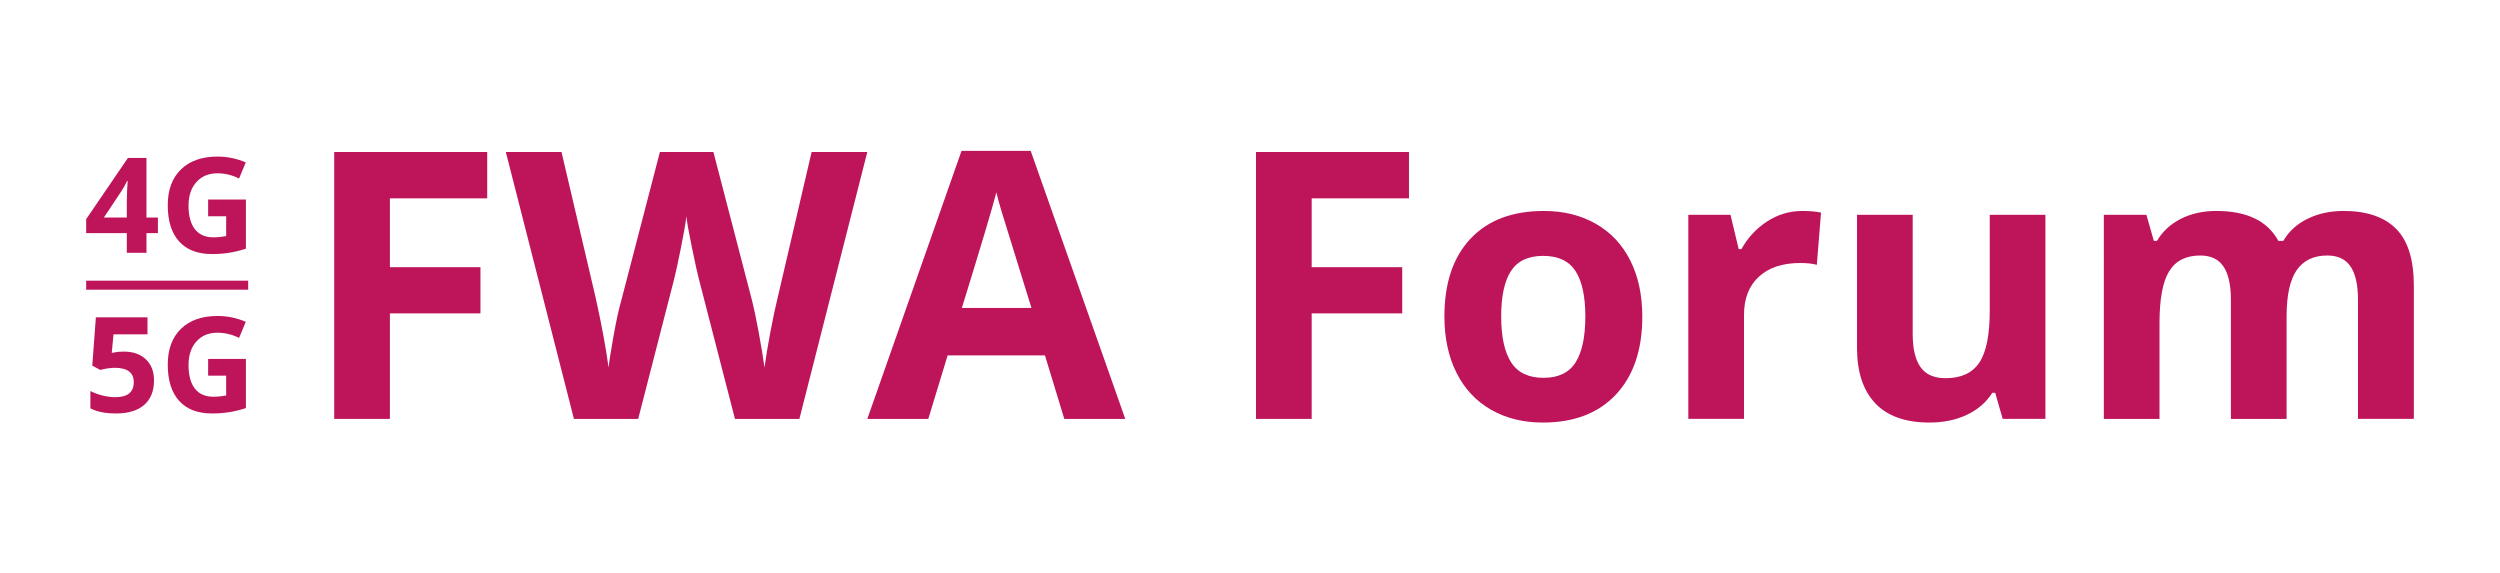
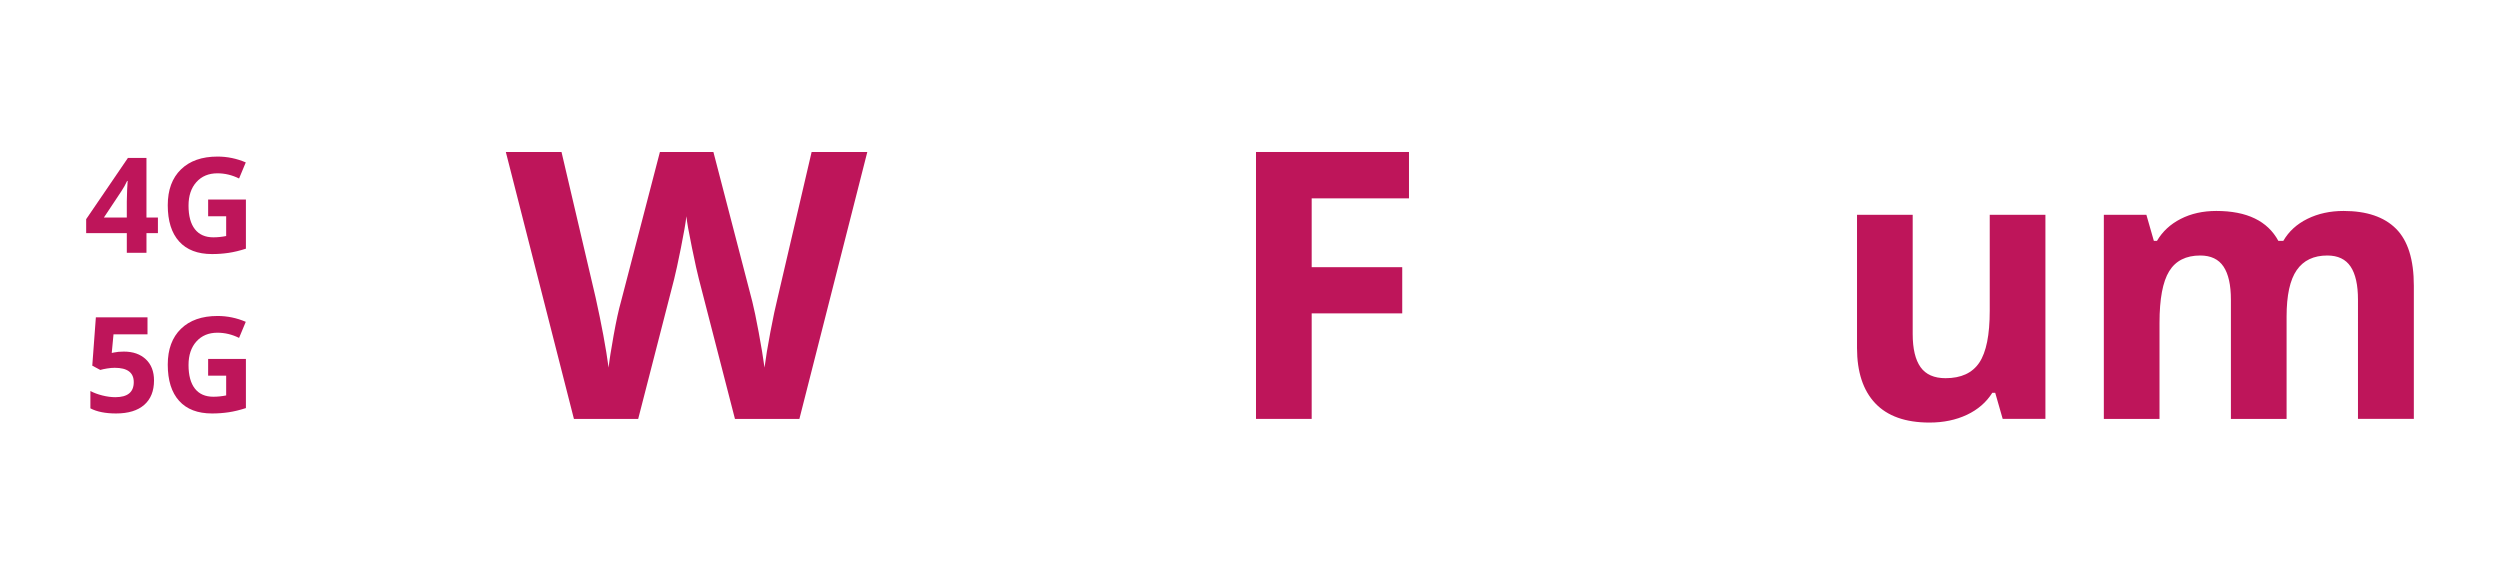
<svg xmlns="http://www.w3.org/2000/svg" version="1.1" id="Layer_1" x="0px" y="0px" viewBox="0 0 474.102 108.749" style="enable-background:new 0 0 474.102 108.749;" xml:space="preserve">
  <g>
    <g>
      <g>
-         <path style="fill:#BE155A;" d="M73.941,79.441h-10.56V28.823h29.013v8.794H73.941V50.67h17.173v8.759H73.941V79.441z" />
        <path style="fill:#BE155A;" d="M151.598,79.441h-12.221l-6.855-26.59c-0.254-0.946-0.687-2.902-1.298-5.868 c-0.612-2.965-0.964-4.957-1.056-5.972c-0.139,1.246-0.485,3.249-1.039,6.007c-0.554,2.759-0.981,4.726-1.281,5.903 l-6.821,26.521H108.84L95.926,28.823h10.559l6.474,27.628c1.131,5.101,1.95,9.521,2.458,13.26 c0.139-1.316,0.455-3.352,0.952-6.111c0.496-2.758,0.964-4.899,1.402-6.423l7.375-28.355h10.144l7.374,28.355 c0.323,1.27,0.727,3.209,1.212,5.816c0.485,2.609,0.854,4.847,1.108,6.717c0.23-1.8,0.6-4.044,1.108-6.734 c0.508-2.689,0.97-4.865,1.385-6.526l6.44-27.628h10.56L151.598,79.441z" />
-         <path style="fill:#BE155A;" d="M201.835,79.441l-3.67-12.049h-18.453l-3.67,12.049h-11.564l17.865-50.825h13.121l17.934,50.825 H201.835z M195.603,58.391c-3.393-10.917-5.303-17.091-5.73-18.523c-0.428-1.431-0.733-2.562-0.918-3.393 c-0.762,2.955-2.943,10.26-6.543,21.916H195.603z" />
        <path style="fill:#BE155A;" d="M248.748,79.441h-10.56V28.823h29.013v8.794h-18.453V50.67h17.173v8.759h-17.173V79.441z" />
-         <path style="fill:#BE155A;" d="M311.448,60.018c0,6.301-1.662,11.229-4.985,14.784c-3.324,3.555-7.952,5.332-13.884,5.332 c-3.716,0-6.993-0.814-9.833-2.441c-2.839-1.627-5.02-3.964-6.543-7.011c-1.524-3.047-2.285-6.601-2.285-10.664 c0-6.324,1.65-11.24,4.951-14.749c3.301-3.508,7.94-5.263,13.918-5.263c3.716,0,6.993,0.808,9.833,2.424 c2.839,1.616,5.02,3.936,6.544,6.959C310.686,52.413,311.448,55.956,311.448,60.018z M284.685,60.018 c0,3.832,0.629,6.729,1.887,8.69c1.258,1.962,3.306,2.943,6.145,2.943c2.816,0,4.841-0.975,6.076-2.925 c1.235-1.95,1.853-4.852,1.853-8.707c0-3.831-0.623-6.705-1.87-8.621c-1.246-1.916-3.289-2.874-6.128-2.874 c-2.816,0-4.847,0.952-6.094,2.857C285.308,53.284,284.685,56.163,284.685,60.018z" />
-         <path style="fill:#BE155A;" d="M341.777,40.006c1.431,0,2.619,0.104,3.566,0.312l-0.796,9.902 c-0.854-0.23-1.893-0.346-3.116-0.346c-3.37,0-5.996,0.865-7.876,2.596c-1.881,1.731-2.822,4.155-2.822,7.271v19.7h-10.559 V40.733h7.997l1.558,6.509h0.52c1.2-2.169,2.822-3.918,4.864-5.245C337.155,40.67,339.376,40.006,341.777,40.006z" />
        <path style="fill:#BE155A;" d="M379.793,79.441l-1.419-4.951h-0.554c-1.131,1.8-2.735,3.191-4.812,4.172 c-2.077,0.981-4.443,1.472-7.097,1.472c-4.547,0-7.975-1.217-10.283-3.653c-2.308-2.435-3.462-5.938-3.462-10.508V40.733h10.559 v22.608c0,2.793,0.496,4.888,1.489,6.284c0.992,1.397,2.573,2.094,4.743,2.094c2.954,0,5.09-0.987,6.405-2.96 c1.316-1.973,1.973-5.245,1.973-9.815V40.733h10.56v38.707H379.793z" />
        <path style="fill:#BE155A;" d="M433.629,79.441H423.07V56.833c0-2.792-0.468-4.887-1.402-6.284 c-0.935-1.396-2.406-2.094-4.414-2.094c-2.701,0-4.662,0.992-5.886,2.977c-1.224,1.986-1.835,5.251-1.835,9.798v18.211h-10.559 V40.733h8.067l1.419,4.951h0.589c1.038-1.777,2.539-3.168,4.501-4.172c1.961-1.004,4.212-1.506,6.751-1.506 c5.793,0,9.717,1.893,11.771,5.678h0.935c1.039-1.801,2.568-3.197,4.588-4.189c2.019-0.992,4.299-1.489,6.838-1.489 c4.385,0,7.703,1.125,9.954,3.376c2.25,2.251,3.376,5.857,3.376,10.82v25.239h-10.594V56.833c0-2.792-0.467-4.887-1.402-6.284 c-0.935-1.396-2.406-2.094-4.415-2.094c-2.585,0-4.518,0.923-5.799,2.769c-1.281,1.847-1.922,4.778-1.922,8.794V79.441z" />
      </g>
      <g>
        <path style="fill:#BE155A;" d="M29.95,44.209h-2.173v3.727h-3.729v-3.727H16.34v-2.645l7.916-11.611h3.519v11.304h2.173V44.209z M24.047,41.257v-3.051c0-0.508,0.02-1.246,0.062-2.214c0.041-0.968,0.074-1.529,0.099-1.685h-0.099 c-0.305,0.672-0.671,1.328-1.099,1.968l-3.31,4.982H24.047z" />
        <path style="fill:#BE155A;" d="M39.471,37.837h7.163v9.323c-1.161,0.377-2.254,0.642-3.279,0.794 c-1.025,0.151-2.073,0.227-3.143,0.227c-2.725,0-4.806-0.797-6.243-2.392s-2.155-3.885-2.155-6.87 c0-2.903,0.834-5.166,2.501-6.79c1.667-1.624,3.978-2.436,6.934-2.436c1.852,0,3.639,0.369,5.36,1.107l-1.272,3.051 c-1.317-0.656-2.688-0.984-4.112-0.984c-1.655,0-2.981,0.553-3.977,1.661c-0.996,1.107-1.494,2.595-1.494,4.465 c0,1.952,0.401,3.442,1.204,4.471c0.803,1.029,1.97,1.544,3.501,1.544c0.798,0,1.609-0.082,2.433-0.246V41.01h-3.421V37.837z" />
        <path style="fill:#BE155A;" d="M23.491,66.676c1.745,0,3.135,0.488,4.168,1.463c1.033,0.976,1.55,2.313,1.55,4.01 c0,2.009-0.622,3.555-1.865,4.637c-1.243,1.083-3.021,1.624-5.335,1.624c-2.009,0-3.631-0.324-4.866-0.972v-3.284 c0.65,0.344,1.408,0.626,2.272,0.843c0.864,0.217,1.683,0.326,2.457,0.326c2.33,0,3.495-0.951,3.495-2.854 c0-1.813-1.206-2.719-3.618-2.719c-0.437,0-0.918,0.043-1.445,0.129c-0.527,0.086-0.955,0.178-1.284,0.277l-1.519-0.812 l0.679-9.163h9.793v3.223h-6.446l-0.334,3.53l0.432-0.086C22.128,66.734,22.75,66.676,23.491,66.676z" />
        <path style="fill:#BE155A;" d="M39.471,68.066h7.163v9.323c-1.161,0.377-2.254,0.642-3.279,0.794 c-1.025,0.151-2.073,0.227-3.143,0.227c-2.725,0-4.806-0.797-6.243-2.392c-1.437-1.595-2.155-3.885-2.155-6.87 c0-2.903,0.834-5.166,2.501-6.79c1.667-1.624,3.978-2.436,6.934-2.436c1.852,0,3.639,0.369,5.36,1.107l-1.272,3.051 c-1.317-0.656-2.688-0.984-4.112-0.984c-1.655,0-2.981,0.553-3.977,1.661c-0.996,1.107-1.494,2.595-1.494,4.465 c0,1.952,0.401,3.442,1.204,4.471c0.803,1.029,1.97,1.544,3.501,1.544c0.798,0,1.609-0.082,2.433-0.246v-3.752h-3.421V68.066z" />
      </g>
    </g>
    <g>
-       <rect x="16.342" y="53.229" style="fill:#BE155A;" width="30.723" height="1.71" />
-     </g>
+       </g>
  </g>
</svg>